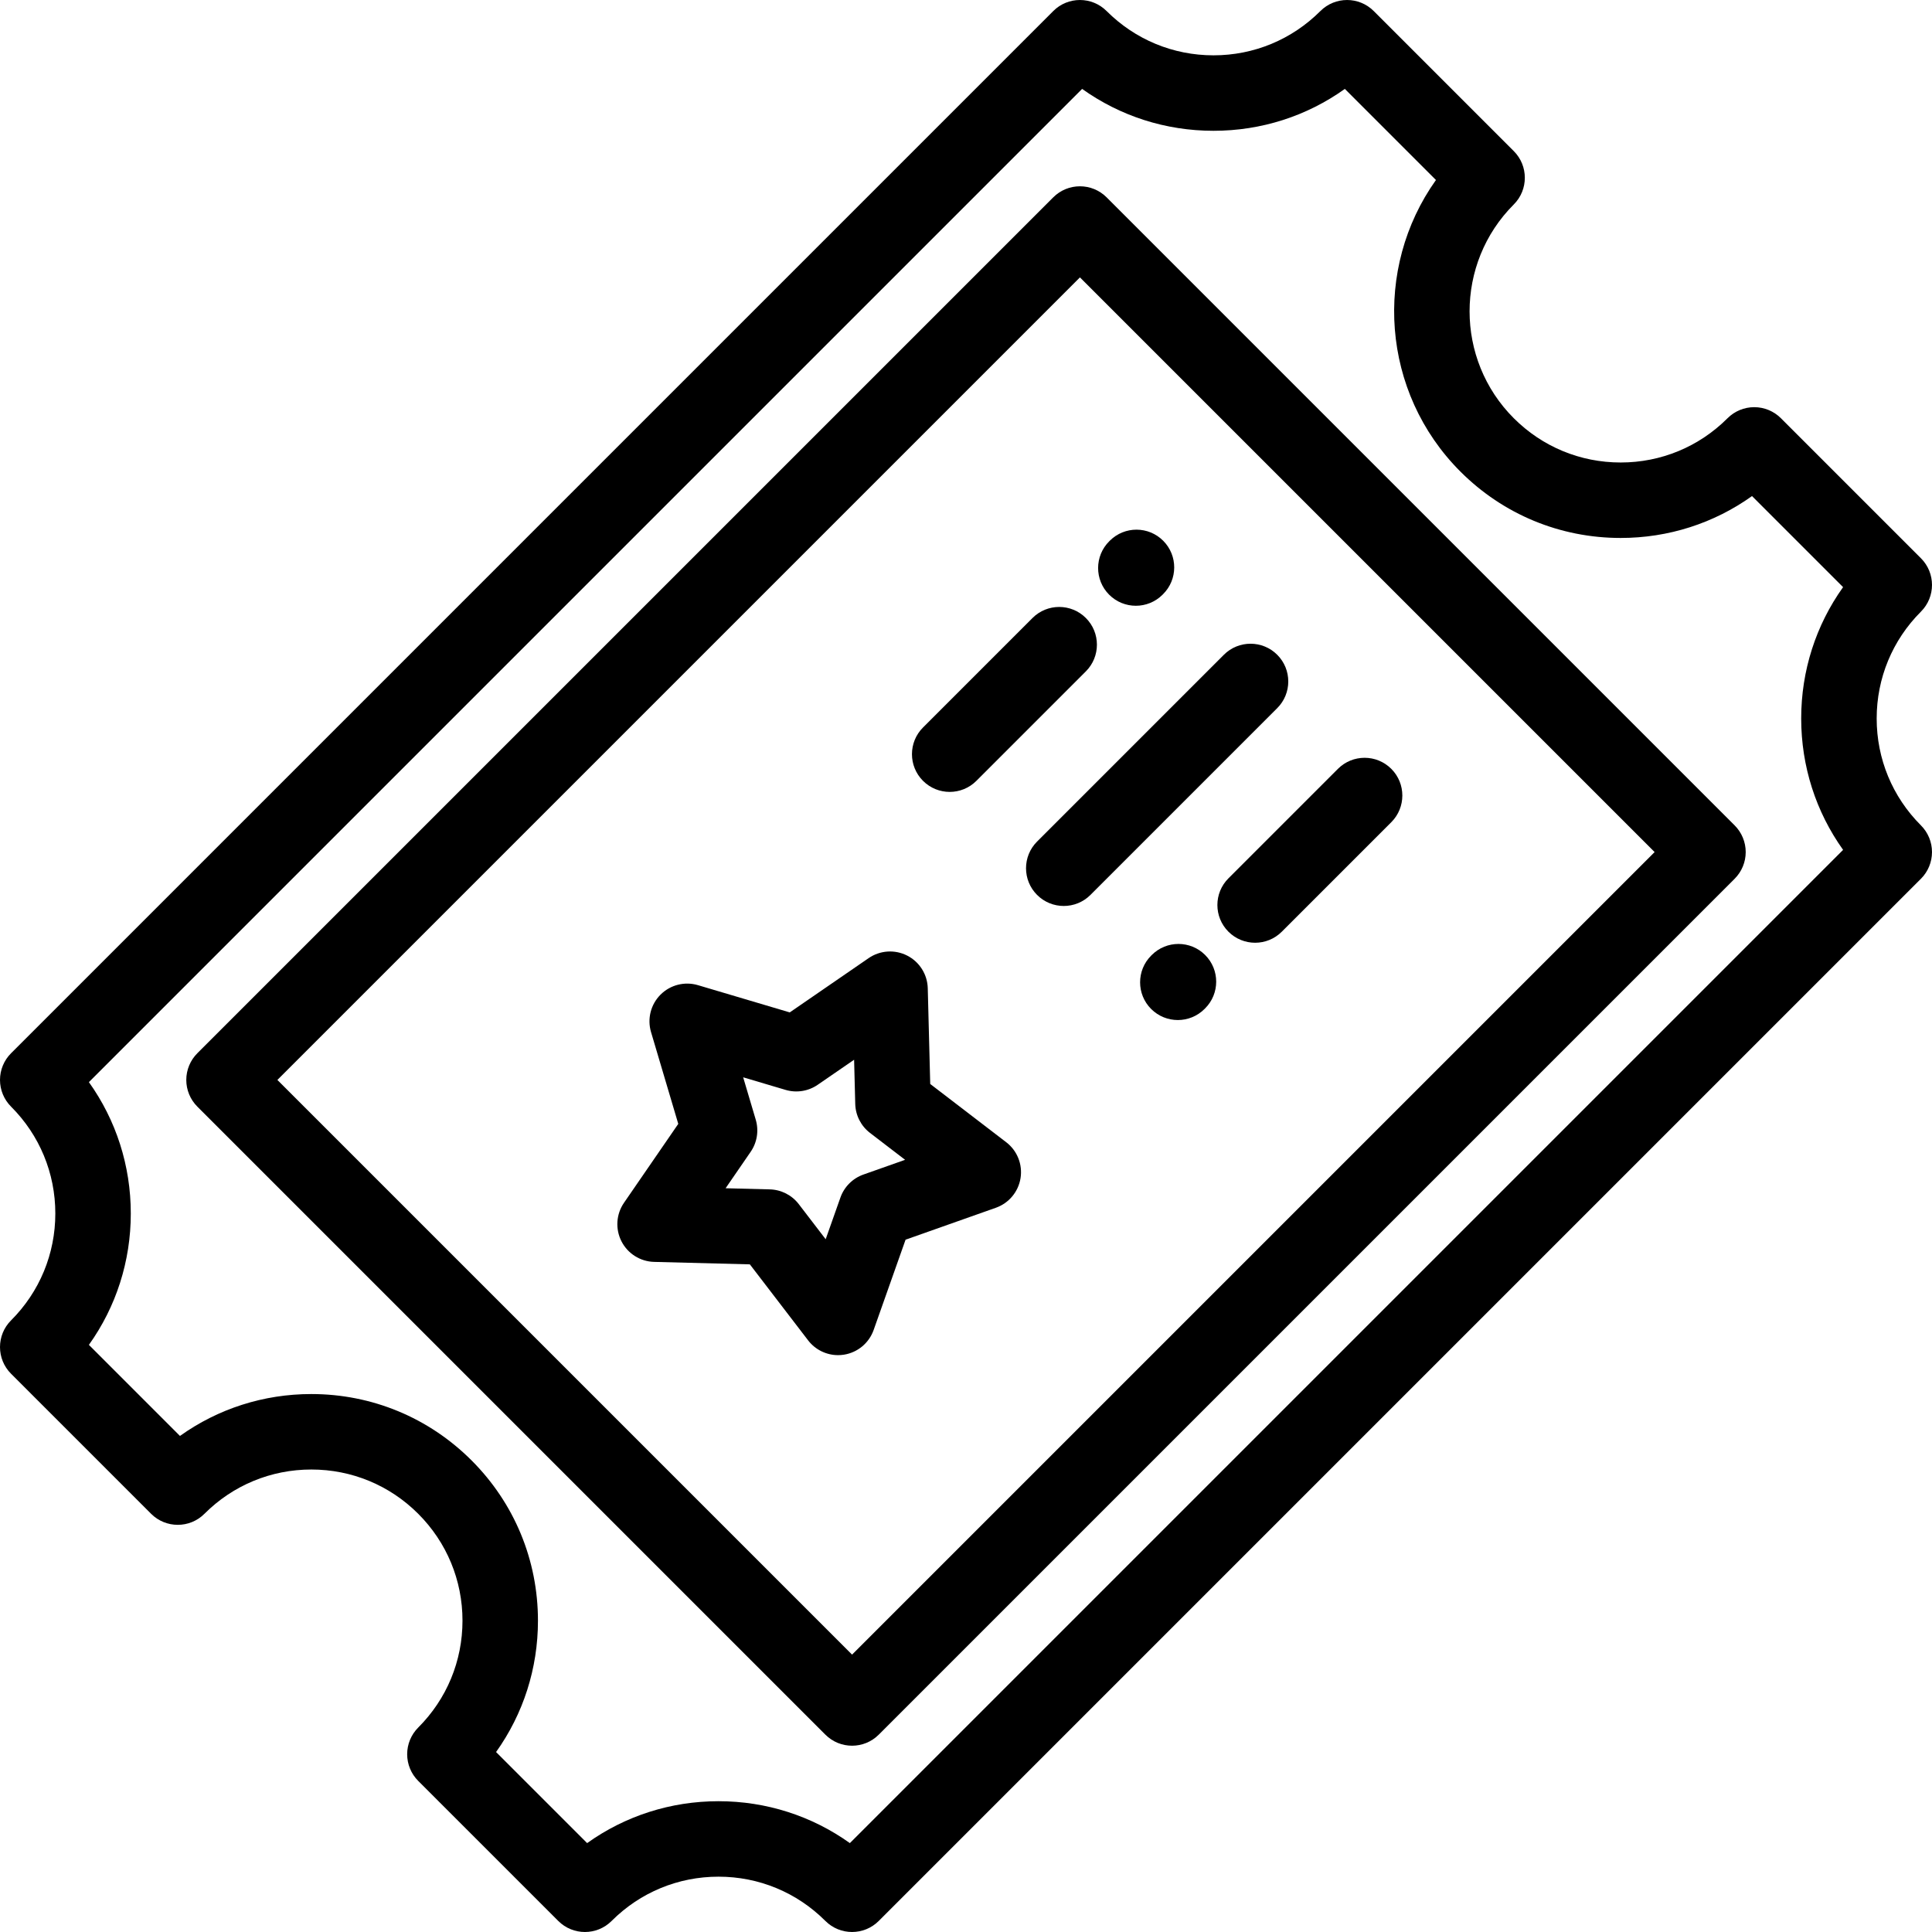
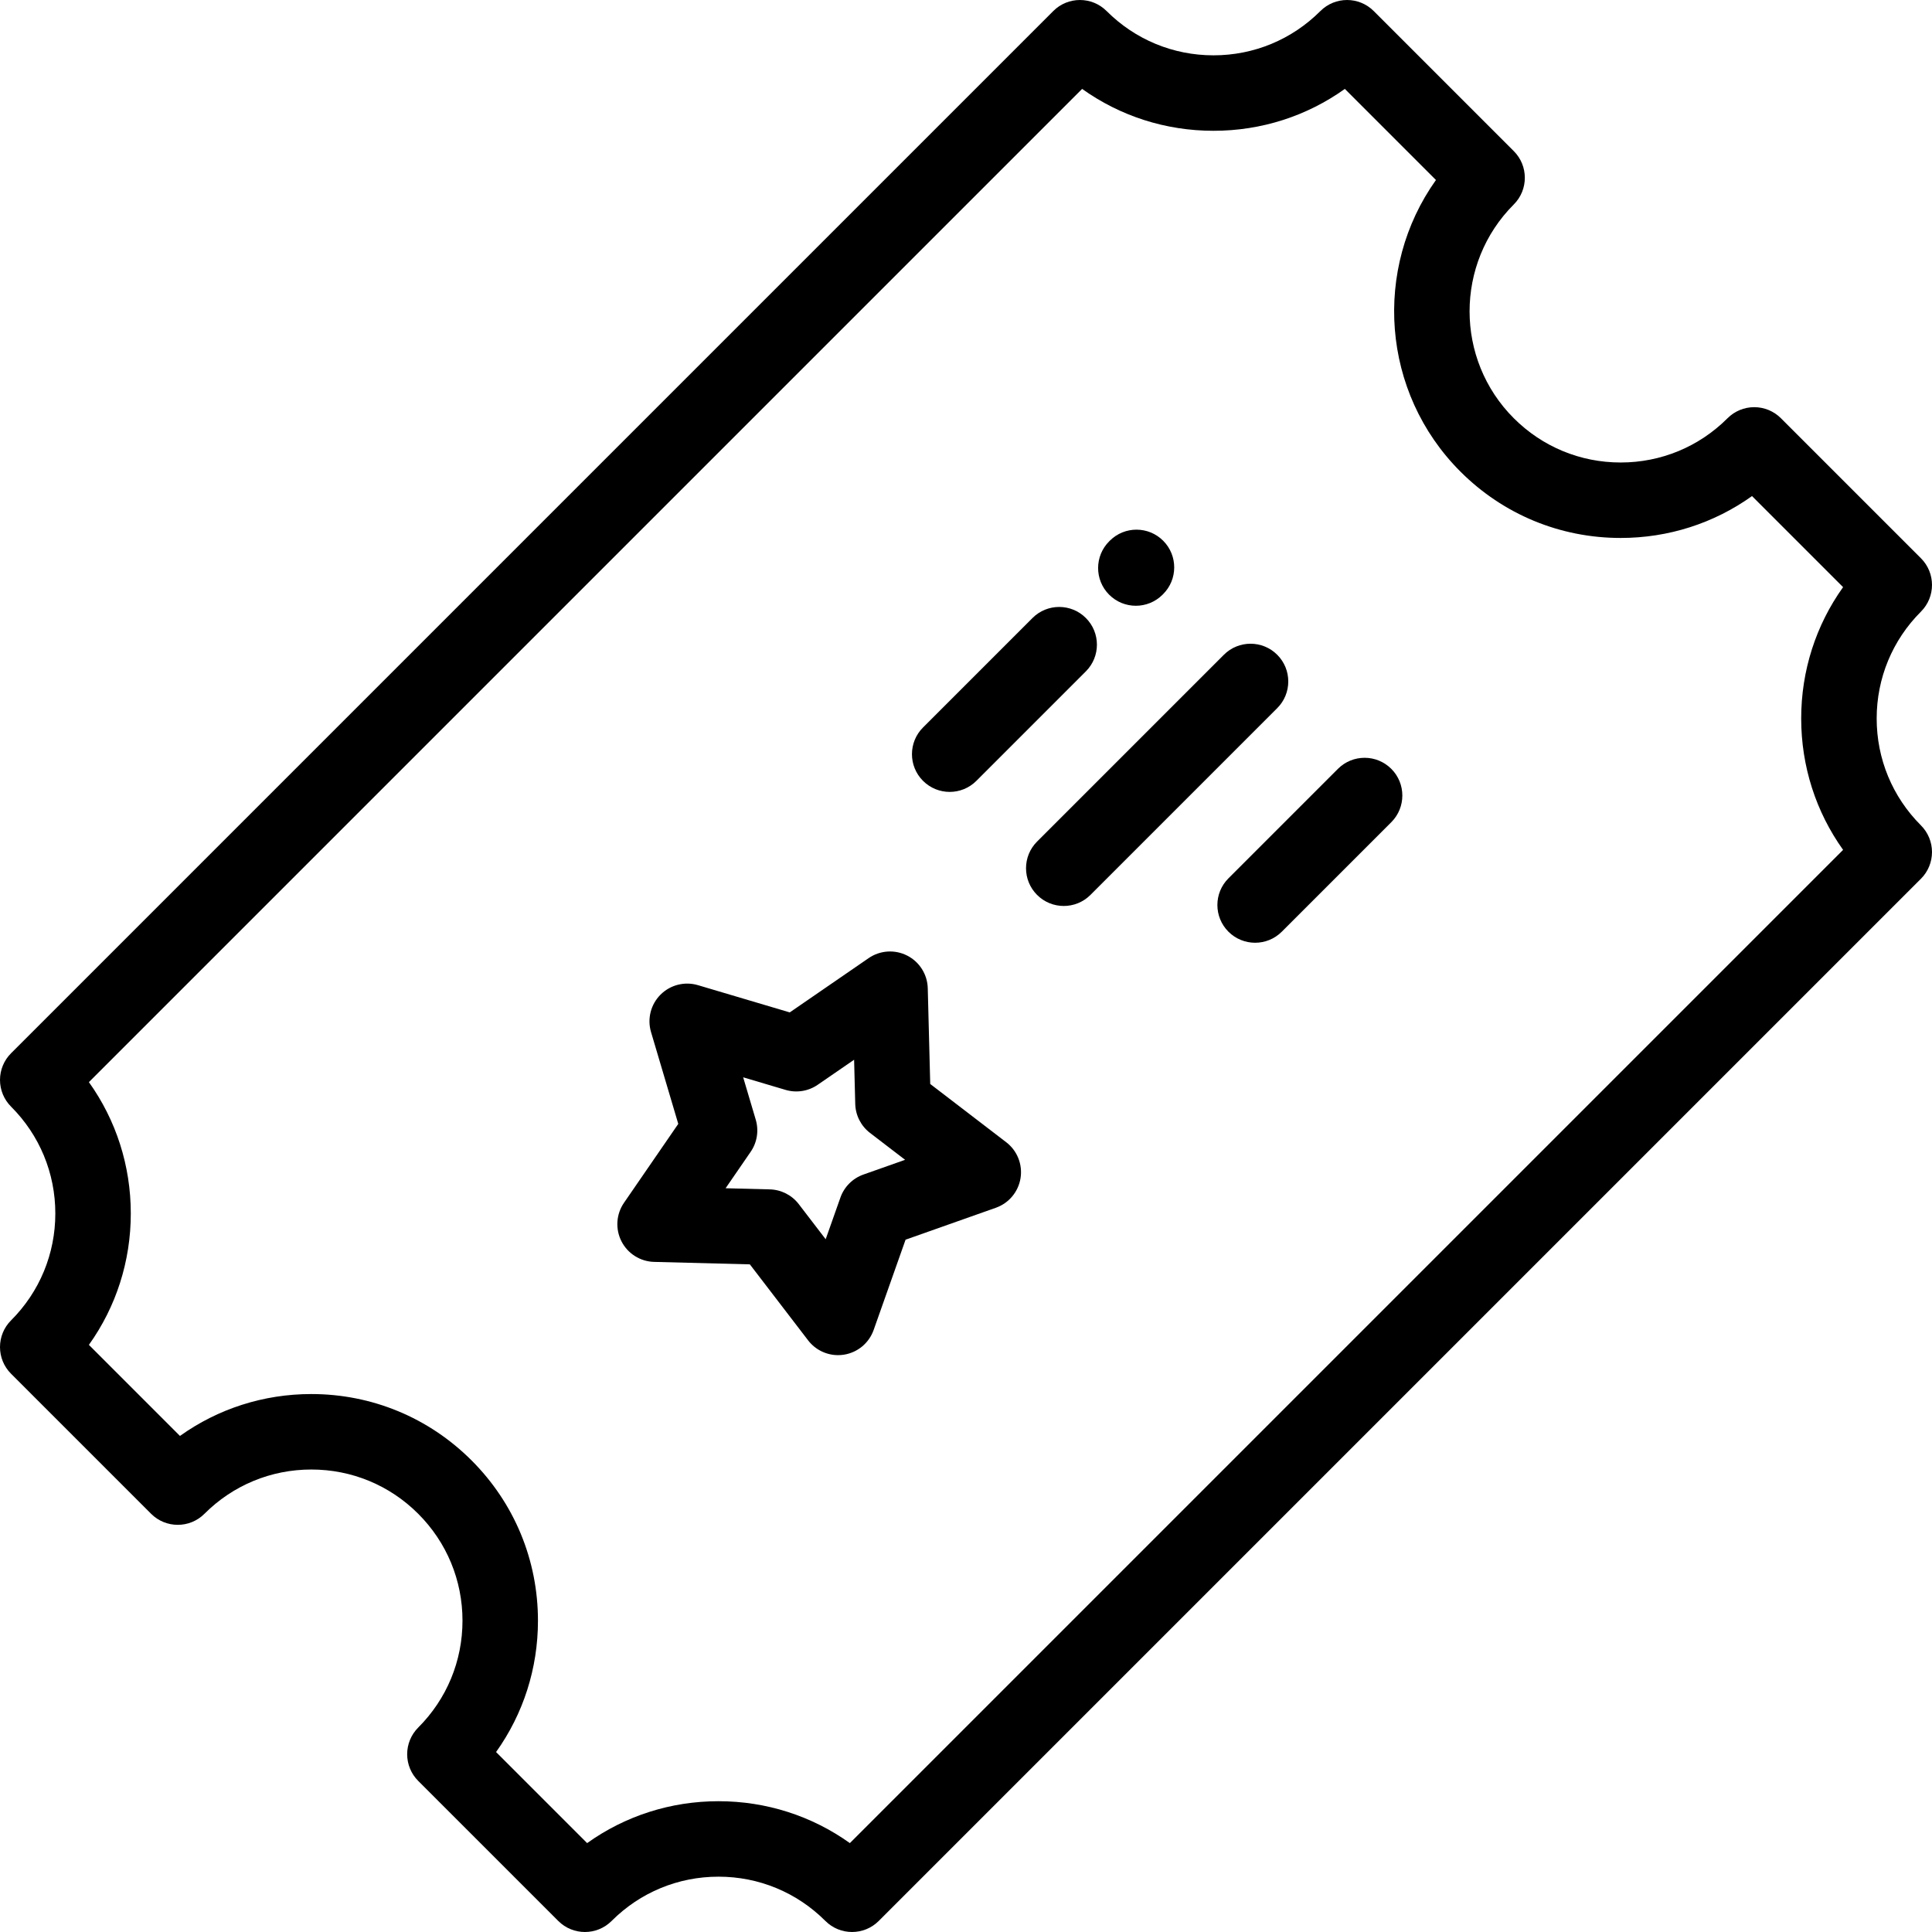
<svg xmlns="http://www.w3.org/2000/svg" version="1.1" id="Capa_1" x="0px" y="0px" viewBox="0 0 512.001 512.001" style="enable-background:new 0 0 512.001 512.001;" xml:space="preserve">
  <g>
    <g>
      <path d="M497.339,190.412c0-10.7,4.167-20.759,11.733-28.325c3.905-3.905,3.905-10.237,0-14.143l-37.111-37.111    c-1.875-1.875-4.419-2.929-7.071-2.929c-2.652,0-5.196,1.054-7.071,2.929c-7.566,7.566-17.625,11.733-28.325,11.733    s-20.759-4.167-28.325-11.733c-15.619-15.618-15.619-41.031,0-56.649c3.905-3.905,3.905-10.237,0-14.142L364.057,2.93    c-3.905-3.905-10.237-3.904-14.142,0c-7.566,7.566-17.626,11.733-28.325,11.733c-10.7,0-20.759-4.167-28.325-11.733    c-3.905-3.905-10.237-3.905-14.142,0L2.929,279.123C1.054,280.998,0,283.542,0,286.194c0,2.652,1.054,5.196,2.929,7.071    c7.566,7.566,11.733,17.625,11.733,28.325s-4.167,20.759-11.733,28.325c-3.905,3.905-3.905,10.237,0,14.143l37.111,37.111    c3.906,3.905,10.238,3.905,14.142,0c7.566-7.565,17.625-11.732,28.326-11.732s20.76,4.167,28.325,11.732    c7.566,7.566,11.733,17.626,11.733,28.325c0,10.7-4.167,20.759-11.733,28.325c-1.875,1.875-2.929,4.419-2.929,7.071    c0,2.652,1.054,5.196,2.929,7.071l37.111,37.11c1.953,1.953,4.511,2.929,7.071,2.929c2.559,0,5.119-0.977,7.071-2.929    c7.566-7.565,17.626-11.732,28.325-11.732s20.758,4.167,28.324,11.732c3.905,3.905,10.237,3.905,14.143,0l276.193-276.192    c1.875-1.876,2.929-4.419,2.929-7.071s-1.054-5.196-2.929-7.071C501.506,211.172,497.339,201.112,497.339,190.412z     M225.224,488.441c-10.097-7.212-22.156-11.101-34.813-11.101s-24.716,3.889-34.814,11.102l-24.134-24.133    c7.212-10.097,11.102-22.157,11.102-34.814c0-16.042-6.247-31.124-17.591-42.468c-11.343-11.343-26.425-17.59-42.467-17.59    c-12.657,0-24.717,3.889-34.814,11.102L23.56,356.404c7.212-10.097,11.102-22.156,11.102-34.814    c0-12.658-3.889-24.717-11.102-34.814L286.776,23.561c10.097,7.213,22.156,11.102,34.813,11.102    c12.657,0,24.716-3.889,34.813-11.102l24.14,24.141c-16.687,23.439-14.525,56.266,6.482,77.274    c11.344,11.343,26.425,17.59,42.467,17.59c12.657,0,24.716-3.889,34.813-11.102l24.134,24.134    c-7.212,10.097-11.102,22.157-11.102,34.814c0.003,12.658,3.891,24.717,11.104,34.814L225.224,488.441z" />
    </g>
  </g>
  <g>
    <g>
-       <path d="M459.703,218.737L293.265,52.298c-3.906-3.904-10.237-3.904-14.142,0L52.296,279.123    c-1.875,1.876-2.929,4.419-2.929,7.071c0,2.652,1.054,5.196,2.929,7.071l166.439,166.439c1.953,1.953,4.512,2.929,7.071,2.929    c2.559,0,5.119-0.977,7.071-2.929l226.826-226.825c1.875-1.876,2.929-4.419,2.929-7.071    C462.632,223.156,461.578,220.612,459.703,218.737z M225.807,438.492L73.51,286.194L286.194,73.511l152.297,152.297    L225.807,438.492z" />
-     </g>
+       </g>
  </g>
  <g>
    <g>
      <path d="M266.663,302.707l-20.143-15.441l-0.653-25.372c-0.094-3.666-2.189-6.988-5.457-8.653    c-3.269-1.665-7.186-1.407-10.208,0.671l-20.909,14.385l-24.332-7.22c-3.517-1.043-7.322-0.078-9.915,2.516    c-2.594,2.594-3.56,6.399-2.516,9.915l7.219,24.333l-14.384,20.909c-2.079,3.022-2.336,6.94-0.671,10.208    c1.665,3.268,4.986,5.362,8.653,5.457l25.372,0.653l15.441,20.143c1.91,2.491,4.855,3.916,7.935,3.916    c0.52,0,1.043-0.04,1.566-0.123c3.623-0.574,6.641-3.085,7.864-6.544l8.461-23.928l23.928-8.461    c3.458-1.223,5.97-4.241,6.543-7.864C271.03,308.585,269.574,304.939,266.663,302.707z M228.815,311.268    c-2.848,1.007-5.088,3.247-6.095,6.095l-3.906,11.047l-7.129-9.299c-1.838-2.397-4.66-3.835-7.679-3.913l-11.714-0.301    l6.641-9.653c1.712-2.488,2.207-5.617,1.348-8.512l-3.333-11.234l11.234,3.333c2.895,0.858,6.024,0.363,8.513-1.348l9.653-6.641    l0.301,11.713c0.078,3.019,1.516,5.841,3.913,7.679l9.299,7.129L228.815,311.268z" />
    </g>
  </g>
  <g>
    <g>
      <path d="M338.479,173.523c-3.905-3.905-10.236-3.905-14.142,0l-49.499,49.499c-3.906,3.906-3.906,10.238,0,14.142    c1.953,1.953,4.512,2.929,7.071,2.929c2.559,0,5.118-0.976,7.071-2.929l49.499-49.499    C342.384,183.76,342.384,177.428,338.479,173.523z" />
    </g>
  </g>
  <g>
    <g>
      <path d="M287.767,163.777c-3.906-3.905-10.237-3.905-14.143,0l-29.016,29.016c-3.905,3.905-3.905,10.237,0.001,14.142    c1.953,1.952,4.512,2.929,7.071,2.929s5.119-0.977,7.071-2.929l29.016-29.016C291.672,174.014,291.672,167.682,287.767,163.777z" />
    </g>
  </g>
  <g>
    <g>
      <path d="M308.272,143.317c-3.895-3.917-10.227-3.935-14.142-0.042l-0.168,0.167c-3.917,3.894-3.935,10.225-0.042,14.142    c1.955,1.966,4.523,2.95,7.092,2.95c2.549,0,5.1-0.969,7.05-2.908l0.168-0.167C312.147,153.565,312.165,147.233,308.272,143.317z" />
    </g>
  </g>
  <g>
    <g>
-       <path d="M319.376,253.084c-3.906-3.905-10.237-3.905-14.142,0l-0.167,0.167c-3.905,3.905-3.905,10.237,0,14.142    c1.953,1.953,4.512,2.929,7.071,2.929c2.559,0,5.118-0.977,7.071-2.929l0.167-0.167    C323.281,263.321,323.281,256.989,319.376,253.084z" />
-     </g>
+       </g>
  </g>
  <g>
    <g>
      <path d="M368.707,203.752c-3.905-3.904-10.237-3.905-14.142,0.001l-29.016,29.016c-3.906,3.904-3.906,10.236,0,14.141    c1.953,1.952,4.512,2.929,7.071,2.929c2.559,0,5.119-0.977,7.071-2.929l29.016-29.016    C372.612,213.989,372.612,207.657,368.707,203.752z" />
    </g>
  </g>
  <g>
</g>
  <g>
</g>
  <g>
</g>
  <g>
</g>
  <g>
</g>
  <g>
</g>
  <g>
</g>
  <g>
</g>
  <g>
</g>
  <g>
</g>
  <g>
</g>
  <g>
</g>
  <g>
</g>
  <g>
</g>
  <g>
</g>
</svg>